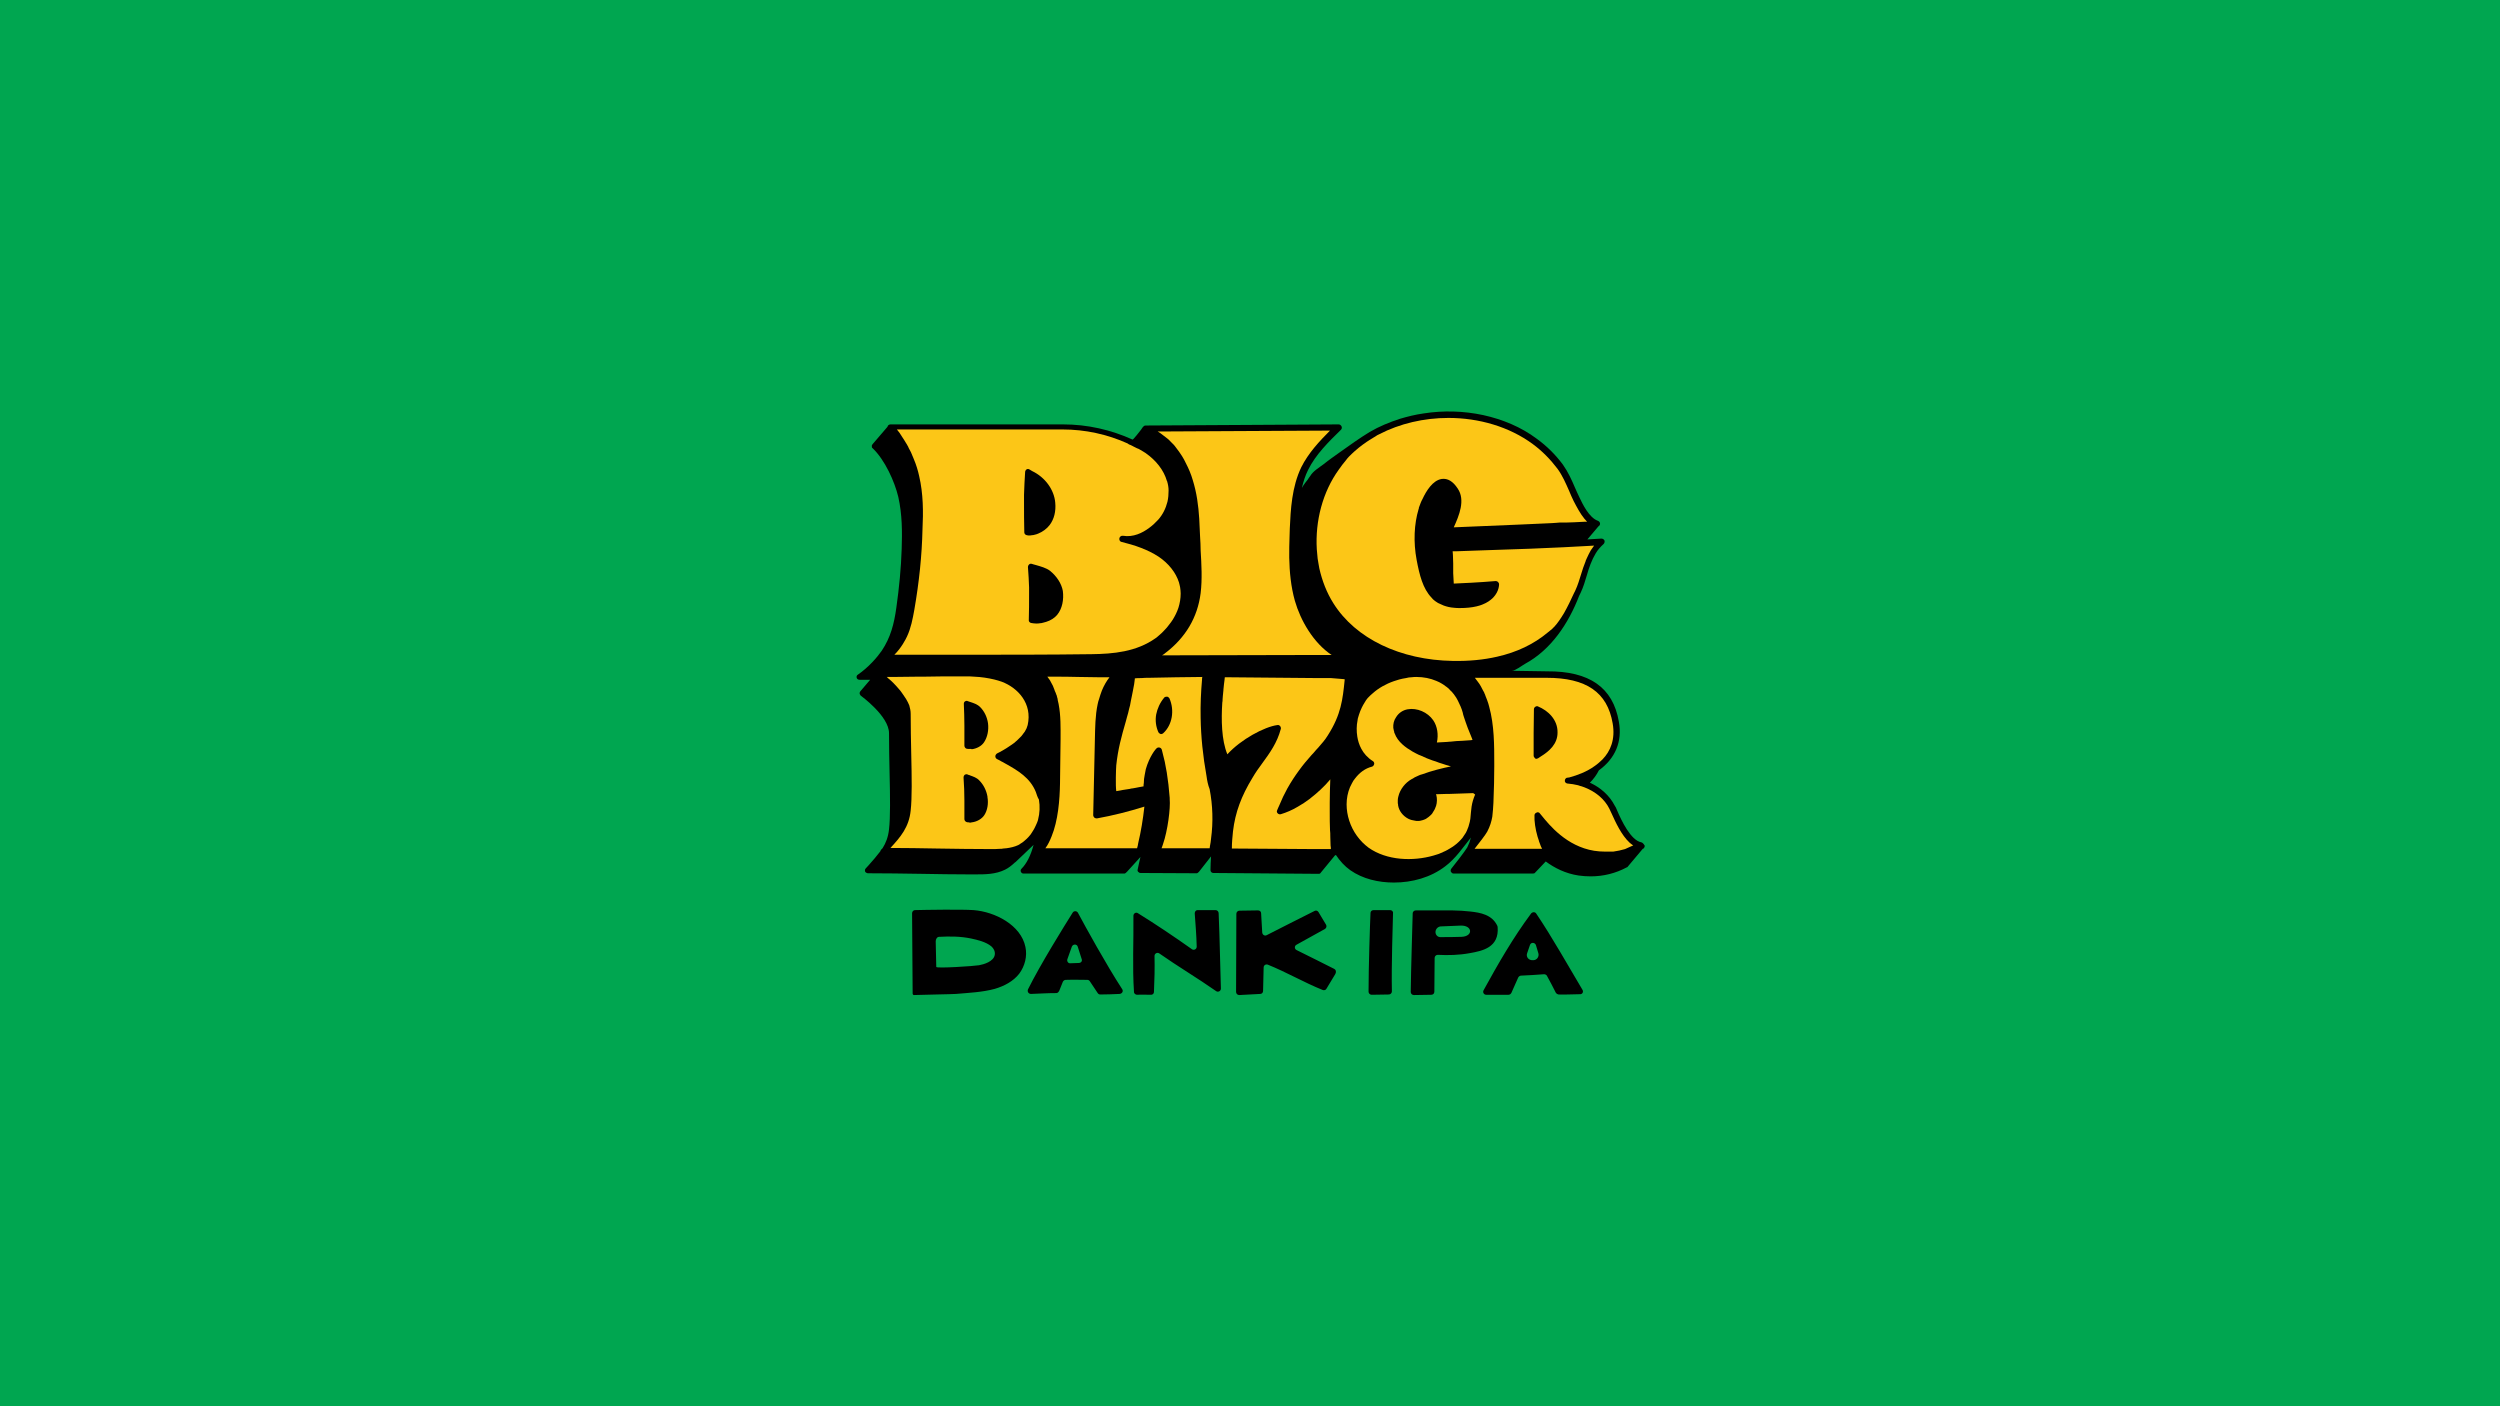
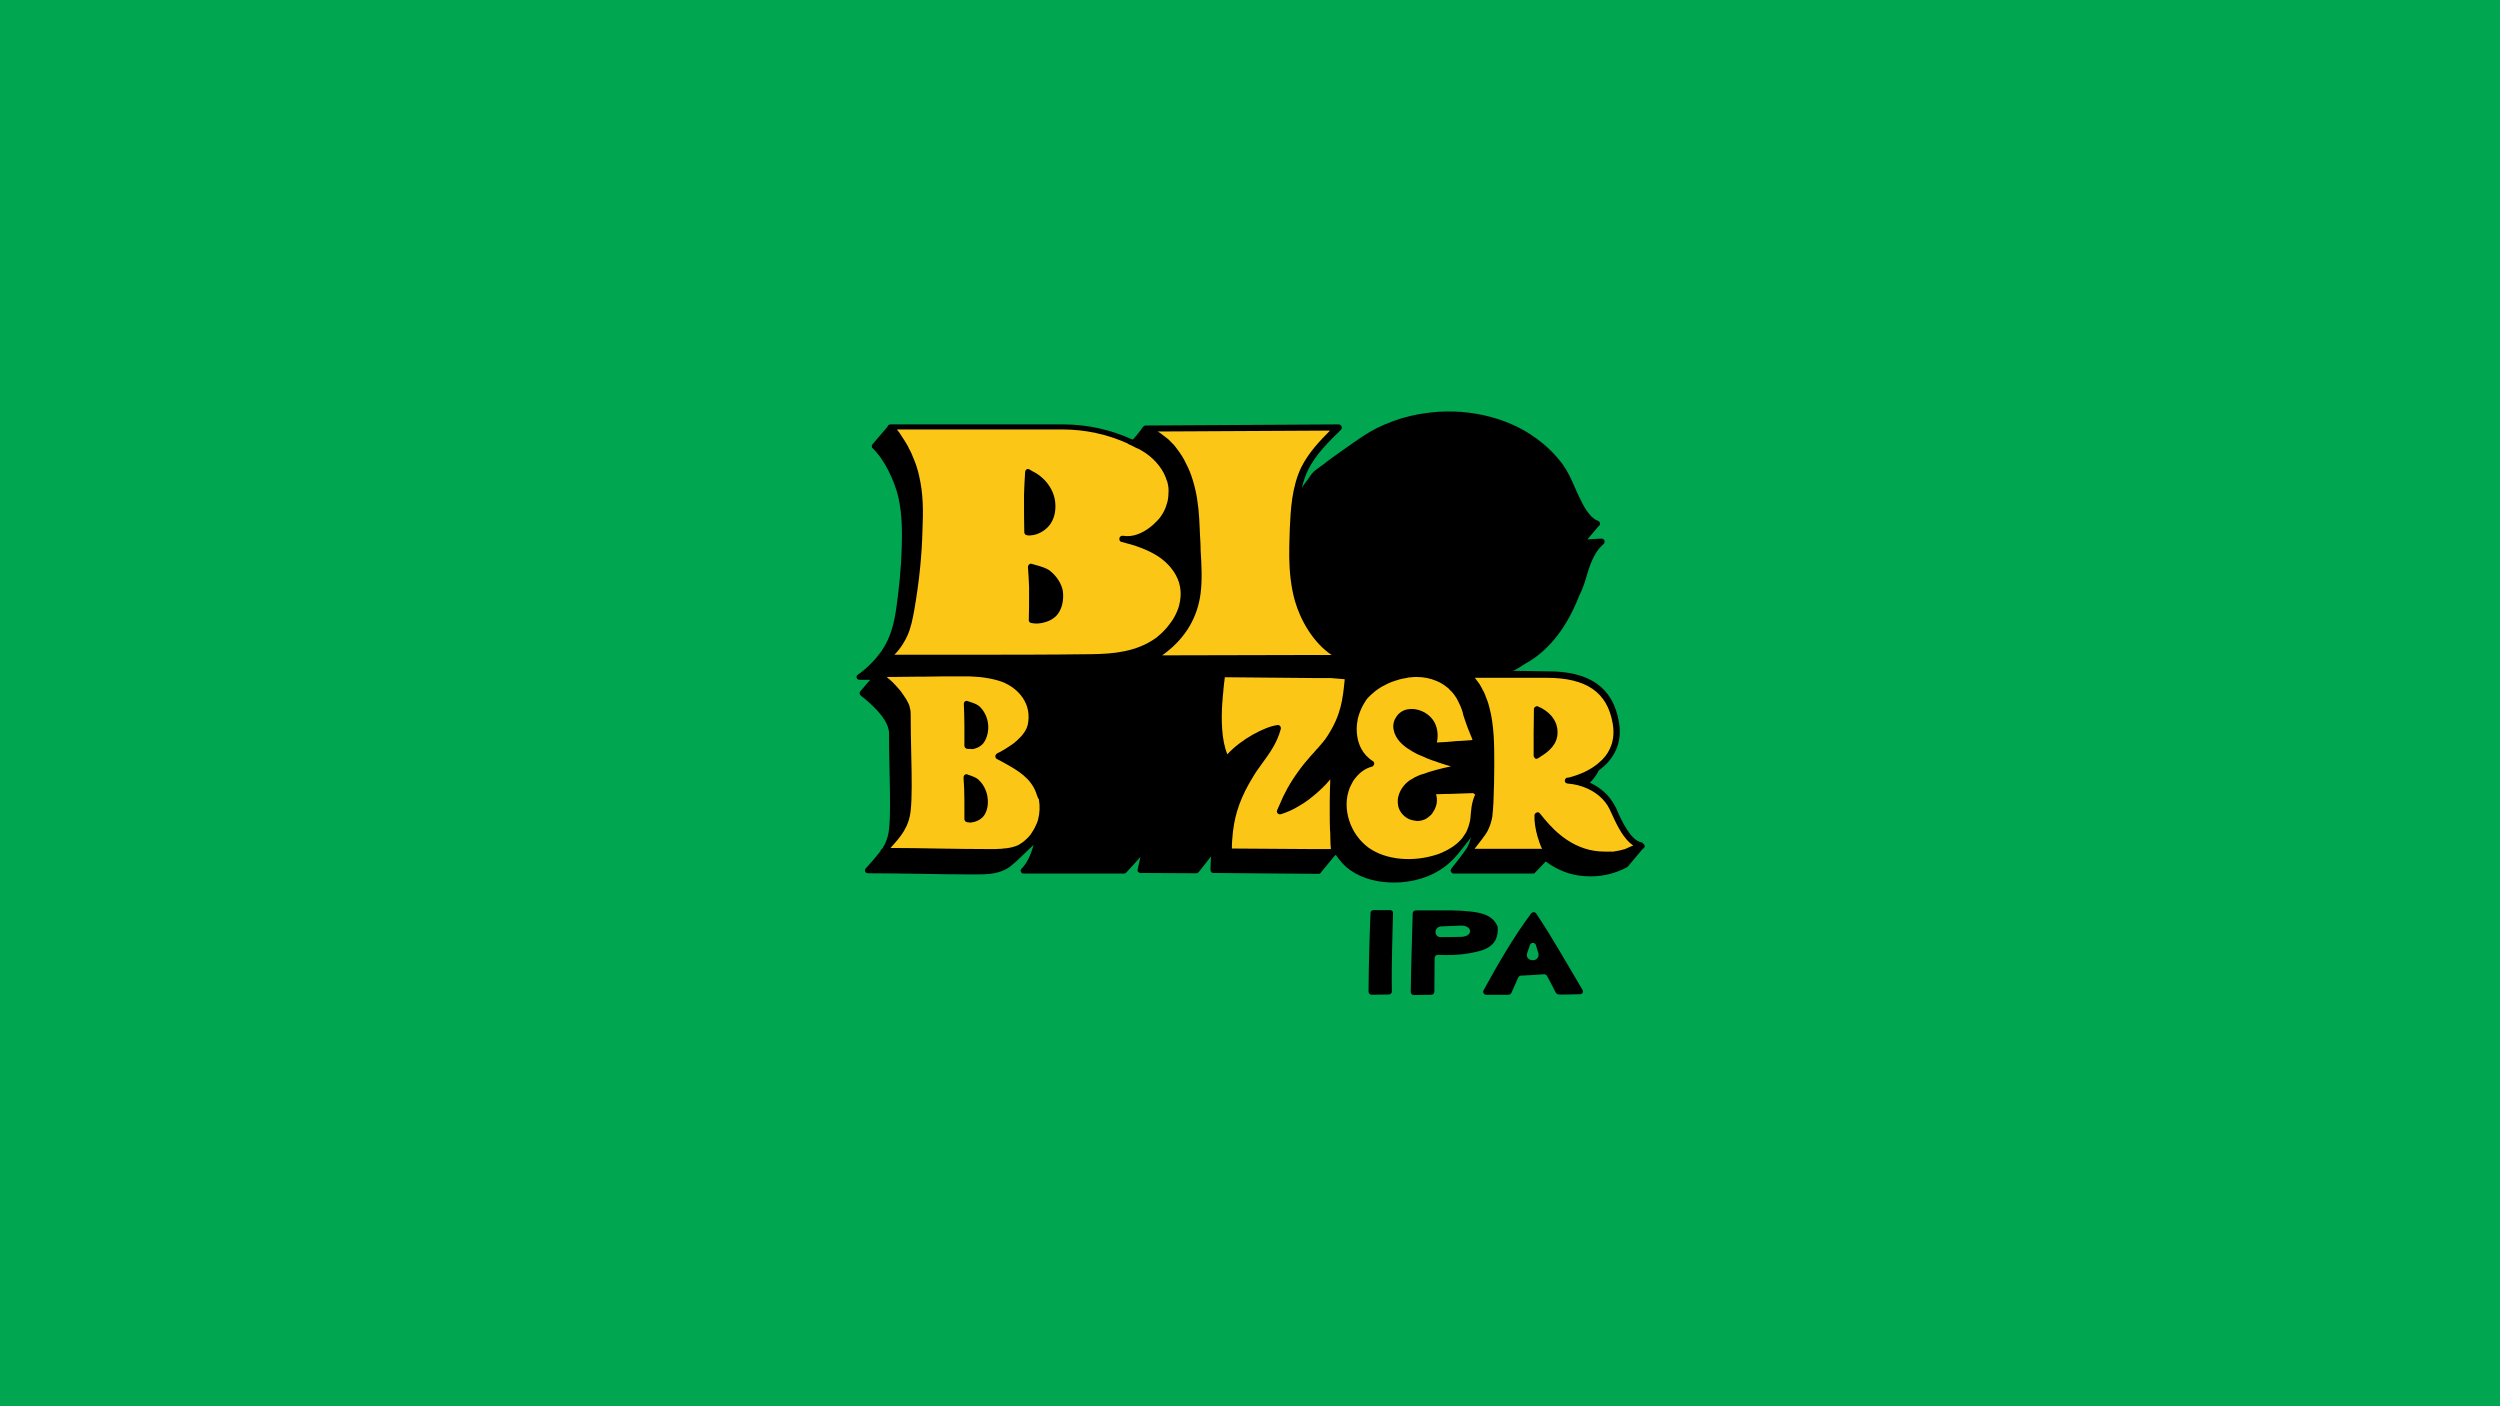
<svg xmlns="http://www.w3.org/2000/svg" version="1.1" id="b" x="0px" y="0px" viewBox="0 0 888.9 500" style="enable-background:new 0 0 888.9 500;" xml:space="preserve">
  <style type="text/css">
	.st0{fill:#00A650;}
	.st1{fill:#FCC617;}
</style>
  <rect class="st0" width="888.9" height="500" />
  <g>
    <g>
-       <path d="M324.5,353.3l-0.2-28.6c0-0.6,0.5-1.1,1-1.1c3.8-0.1,16.5-0.3,20.9,0c7.6,0.6,16.8,5.3,18.4,13.1c0.7,3.3-0.2,6.8-2.2,9.5    c-2.1,2.7-5.3,4.4-8.7,5.4c-4.4,1.2-9.2,1.4-13.8,1.8c-0.9,0.1-12.8,0.3-15,0.4C324.6,353.7,324.5,353.5,324.5,353.3L324.5,353.3z     M348.1,343.2c1.7-0.3,5.2-1.3,5.6-3.7c0.2-1.2-0.4-2.3-1.2-3c-1.9-1.6-4.9-2.3-7.2-2.8c-3.8-0.8-7.6-0.8-11.4-0.6    c-0.7,0-1.2,0.8-1.2,1.6l0.2,9.1C332.9,344.4,346.5,343.5,348.1,343.2L348.1,343.2z M365.5,351.8c4.3-8.7,13-22.7,15.9-27.3    c0.4-0.7,1.5-0.7,1.9,0.1c2.5,4.7,10.1,18.5,15.7,27.1c0.5,0.7,0,1.6-0.9,1.7c-2.3,0.1-4.6,0.2-6.9,0.2c-0.4,0-0.7-0.2-0.9-0.5    c-0.9-1.4-2.2-3.3-2.8-4.2c-0.2-0.3-0.5-0.5-0.9-0.5c-1.4,0-5.2-0.1-7.7,0c-0.4,0-0.8,0.3-1,0.7l-1.2,3c-0.3,0.7-0.7,1-1.1,1    c-3.3,0-5.9,0.2-9,0.3C365.7,353.4,365.2,352.6,365.5,351.8L365.5,351.8z M384.6,341l-1.4-4.4c-0.3-1-1.7-1-2.1,0l-1.6,4.5    c-0.2,0.7,0.3,1.5,1.1,1.4l2.9-0.1C384.4,342.4,384.9,341.7,384.6,341L384.6,341z M424.8,324.8c0.3,4.1,0.6,7.7,0.7,11.8    c0,0.9-1,1.4-1.7,0.9c-6.2-4.4-12.9-8.9-19.2-12.8c-0.7-0.5-1.6,0.1-1.6,0.9c0.1,9.1-0.4,18.1,0.2,27.1c0,0.6,0.6,1,1.1,1    c1.7-0.1,3.3,0,5,0c0.6,0,1-0.5,1-1c0.2-4.1,0.3-8.6,0.2-12.8c0-0.9,1-1.4,1.7-0.9c6.4,4.5,13.8,8.9,20.2,13.4    c0.7,0.5,1.7,0,1.7-0.9c-0.3-9.2-0.4-17.6-0.8-26.8c0-0.6-0.5-1.1-1.1-1.1c-1.6,0-4.7,0-6.4,0    C425.2,323.6,424.8,324.1,424.8,324.8L424.8,324.8z M474.4,344.5c-2.7-1.4-10-5-13.4-6.7c-0.8-0.4-0.8-1.5,0-1.9l10.1-5.6    c0.5-0.3,0.7-1,0.4-1.5l-2.7-4.5c-0.3-0.5-0.9-0.7-1.4-0.4c-5.7,2.9-11.4,5.7-17,8.6c-0.7,0.4-1.5-0.1-1.6-0.9l-0.4-6.9    c0-0.6-0.5-1-1.1-1l-6.6,0.1c-0.6,0-1.1,0.5-1.1,1.1c0,4.6-0.1,22.9-0.1,27.8c0,0.6,0.5,1.1,1.1,1.1l7.5-0.4c0.6,0,1-0.5,1-1.1    c0-2.6,0.2-5.6,0.2-8.3c0-0.8,0.8-1.3,1.5-1c6.7,2.7,12.8,6.3,19.5,9c0.5,0.2,1.1,0,1.3-0.4c1-1.7,2.2-3.6,3.2-5.3    C475.2,345.5,475,344.8,474.4,344.5L474.4,344.5z" />
      <path d="M495.3,324.7c-0.1,4.1-0.6,18.8-0.4,27.8c0,0.6-0.5,1.1-1.1,1.1c-2,0-4.2,0.1-6.1,0.1c-0.6,0-1.1-0.5-1.1-1.1    c0-8.5,0.5-23.9,0.7-28c0-0.6,0.5-1,1.1-1h5.9C494.9,323.6,495.4,324.1,495.3,324.7L495.3,324.7z M522.6,338.9    c4.5-0.8,10.5-2,9.9-9.3c0-0.1-0.1-0.3-0.1-0.4c-1.9-4-6-4.7-9.6-5.1c-4.1-0.5-8.3-0.4-12.4-0.4h-7c-0.6,0-1.1,0.5-1.1,1    c-0.1,4.1-0.6,19.5-0.7,28c0,0.6,0.5,1.1,1.1,1.1c2,0,4.2-0.1,6.2-0.1c0.6,0,1.1-0.4,1.1-1.1c0.1-4,0-8,0.1-12    c0-0.6,0.5-1.1,1.1-1.1C515,339.7,518.8,339.6,522.6,338.9L522.6,338.9z M510.4,331.4c0-1,0.8-1.9,1.8-2c2.1-0.1,4.8-0.2,7.2-0.3    c4.2-0.1,4.5,3.8,0.3,4c-2.5,0.1-5.4,0.1-7.4,0.1C511.3,333.3,510.4,332.5,510.4,331.4C510.4,331.4,510.4,331.4,510.4,331.4    L510.4,331.4z M562.7,352c-5.2-8.7-10.7-18.6-16.5-27.2c-0.4-0.6-1.3-0.6-1.8,0c-6.4,8.6-11.8,18-16.9,27.3    c-0.4,0.7,0.1,1.6,0.9,1.6c2.8,0,6.5,0,8,0c0.4,0,0.8-0.3,1-0.7c0.8-1.8,1.6-3.6,2.4-5.4c0.2-0.4,0.5-0.6,0.9-0.7    c2.7-0.1,5.5-0.3,8.3-0.5c0.4,0,0.8,0.2,1,0.5c1.1,1.9,2.2,4.2,3.2,6.1c0.2,0.3,0.5,0.5,0.9,0.6c2.8,0.1,5-0.1,7.6-0.1    C562.6,353.6,563.1,352.7,562.7,352L562.7,352z M543,338.9l1-2.9c0.3-1,1.7-1,2.1,0c0.3,1,0.6,2.1,0.9,3c0.3,1.2-0.6,2.4-1.8,2.4    l-0.2,0C543.5,341.5,542.5,340.2,543,338.9L543,338.9z" />
    </g>
    <path d="M583.6,299.5c-3.8-0.7-7.1-7.8-8.6-11.3c-0.3-0.8-0.6-1.4-0.9-1.8c-1.8-3.5-5-6.4-8.8-8.1c1.3-1.3,2.4-2.8,3.2-4.4   c5.8-4.2,8.4-10.2,7.1-17.3c-2.1-12.2-10.5-18-25.5-17.9c0,0-12.5-0.2-12.5-0.2c1.2,0,3.6-1.9,4.7-2.5c9.2-5,15.4-14.3,19.2-24.2   l0.5-1c1-2.1,1.6-4.2,2.2-6.2c0.8-2.8,1.7-5.4,3.2-7.9c0.7-1.2,1.7-2.3,2.8-3.3c0.3-0.3,0.4-0.8,0.3-1.2c-0.2-0.4-0.6-0.7-1.1-0.7   c-1.6,0.1-3.3,0.2-5,0.3l3.9-4.6c0.3-0.2,0.5-0.4,0.6-0.8c0.1-0.5-0.2-1-0.7-1.2c-3.2-1.1-5.5-6-6.6-8.3c-0.6-1.2-1.1-2.4-1.6-3.5   c-1.2-2.8-2.4-5.5-4.3-8.2c-2.6-3.5-5.7-6.6-9.3-9.2c-5.6-4.2-12.2-6.9-19-8.4c-7-1.5-14.2-1.7-21.2-0.6c-2.9,0.4-5.7,1.1-8.4,1.9   c-3.7,1.2-7.4,2.7-10.8,4.7c-3.6,2.2-7.1,4.7-10.6,7.2c-1.9,1.4-3.9,2.7-5.7,4.2c-1.6,1.2-3.8,2.5-4.8,4.2   c-0.3,0.4-0.6,0.8-0.9,1.3c-0.6,0.8-1.4,1.7-2.1,3c0.5-2.2,1.2-4.4,2.2-6.4c2.7-5.5,7.3-10,11.7-14.3c0.3-0.3,0.4-0.8,0.2-1.2   c-0.2-0.4-0.6-0.7-1-0.7c0,0-68.7,0.4-68.7,0.4c-0.8,0-1.2,1-1.6,1.5c-0.2,0.3-2.8,3.6-3,3.5c-7.7-3.5-16.1-5.4-24.7-5.4h-61.4   c-0.4,0-0.9,0.3-1,0.7c0,0,0,0,0,0.1l-5.4,6.3c0,0.1-0.1,0.1-0.1,0.2c0,0-0.1,0.1-0.1,0.1c0,0,0,0.1,0,0.1c0,0.1,0,0.2,0,0.4   c0,0.1,0,0.1,0,0.2c0,0,0,0,0,0c0.1,0.2,0.1,0.3,0.3,0.4c4.3,4.1,7.8,11.8,9.1,17.3c1.4,6.2,1.4,12.5,1.2,18.5   c-0.2,6.7-0.9,13.8-1.9,20.9c-0.8,5.7-2,10.5-5.2,15.3c-1.6,2.3-4.7,5.9-8.5,8.5c-0.4,0.2-0.5,0.7-0.4,1.1c0.1,0.4,0.5,0.7,1,0.7   c1.2,0,2.5,0,3.8,0l-3.5,4.1c-0.1,0.1-0.1,0.2-0.1,0.2c0,0-0.1,0.1-0.1,0.1c0,0,0,0,0,0.1c0,0.2-0.1,0.4,0,0.6   c0.1,0.2,0.2,0.3,0.3,0.5c0,0,0,0,0,0c0.1,0.1,10.1,7.3,10.1,13.4c0,4.8,0.1,9.6,0.2,14.2c0.2,8.4,0.3,15.7-0.2,20   c-0.3,2.7-1.1,4.8-2.3,6.7l-0.5,0.5c-0.2,0.2-0.2,0.4-0.3,0.6c-1.2,1.6-2.6,3.2-4.1,4.9l-1.1,1.2c-0.3,0.3-0.3,0.7-0.2,1.1   c0.2,0.4,0.6,0.5,0.9,0.6c6,0,12.6,0.1,19.1,0.2c5.7,0.1,11.6,0.2,17,0.2c0.7,0,1.4,0,2.2,0c3.4,0,7.2,0,10.6-1.7   c1.2-0.6,2.2-1.4,3.2-2.3c0,0,0,0,0,0l0.2-0.2l0.3-0.2l6.4-6.1c-1,3.8-2.5,6.7-4.3,8.5c-0.3,0.3-0.4,0.7-0.2,1.1   c0.2,0.4,0.5,0.6,0.9,0.6h35.8c0.1,0,0.3,0,0.4-0.1c0,0,0.1,0,0.1-0.1c0.1,0,0.2-0.1,0.2-0.2c0,0,0,0,0.1,0l5-5.5   c-0.3,1.4-0.7,2.9-1,4.5c-0.1,0.3,0,0.6,0.2,0.8c0.2,0.2,0.5,0.4,0.8,0.4c0,0,19.9,0.1,19.9,0.1c0.1,0,0.3,0,0.4-0.1   c0,0,0.1,0,0.1-0.1c0.1,0,0.2-0.1,0.2-0.2c0,0,0,0,0.1,0l4.4-5.6c-0.1,1.6-0.2,3.2-0.2,4.9c0,0.5,0.4,1,1,1c0,0,37.5,0.3,37.5,0.3   c0.1,0,0.3,0,0.4-0.1c0,0,0.1,0,0.1-0.1c0.1,0,0.2-0.1,0.2-0.2c0,0,0,0,0,0c0,0,0,0,0,0l5.1-6.2c0.1,0,0.2,0,0.3-0.1   c1.4,2.1,3.1,4,5.1,5.4c4.4,3.1,10,4.4,15.5,4.4c6.5,0,13.1-1.8,18.3-5.8c3.6-2.7,6.3-6.7,9.1-10.2c-0.3,1.2-0.7,2.3-1.3,3.5   c-0.7,1.2-4.3,5.9-5.7,7.6c-0.2,0.3-0.3,0.7-0.1,1.1c0.2,0.3,0.5,0.6,0.9,0.6h28.3c0.2,0,0.3-0.1,0.5-0.1c0,0,0.1-0.1,0.1-0.1   c0,0,0.1-0.1,0.1-0.1l3.8-4c3.1,2.3,7,4.3,11.7,5c1.4,0.2,2.9,0.3,4.3,0.3c4.5,0,8.9-1.1,12.8-3.2c0,0,0,0,0.1,0c0,0,0,0,0.1-0.1   c0.1-0.1,0.2-0.1,0.2-0.2l5.3-6.3c0,0,0,0,0.1,0c0.4-0.2,0.6-0.7,0.6-1.1C584.4,300,584,299.6,583.6,299.5L583.6,299.5z" />
    <g>
-       <path class="st1" d="M389.1,290.7c-0.2-0.2-0.4-0.5-0.4-0.9c0.1-4.2,0.2-8.9,0.3-13.5c0.1-4.7,0.2-9.3,0.3-13.5    c0.1-4.1,0.1-8.3,1-12.5c0.1-0.6,0.3-1.2,0.5-1.8c0.3-1,0.6-2,1-3c0.7-1.7,1.6-3.3,2.7-4.7c-1.4,0-2.8,0-4.3,0    c-2.2,0-4.5-0.1-6.7-0.1c-3.1-0.1-6.2-0.1-9.3-0.1c-0.6,0-1.2,0-1.8,0c0.1,0.1,0.1,0.2,0.2,0.3c0.1,0.1,0.2,0.3,0.3,0.4    c0.3,0.4,0.6,0.8,0.8,1.3c0.5,0.8,0.9,1.7,1.2,2.6c0.1,0.3,0.2,0.7,0.4,1c0.1,0.3,0.2,0.5,0.3,0.8c0,0.1,0,0.1,0.1,0.2    c0.1,0.3,0.1,0.5,0.2,0.8c0.1,0.3,0.2,0.6,0.2,1c0.1,0.4,0.2,0.9,0.3,1.3c0.8,4.2,0.7,8.4,0.7,12.5l-0.2,15.7    c-0.1,6-0.7,13.3-3,18.9c-0.6,1.5-1.3,3-2.2,4.2h32.6c0,0,0,0,0,0c0.2-0.6,0.3-1.2,0.4-1.8c1-4.2,1.7-8.5,2.2-13    c-5.4,1.7-11.3,3.2-16.9,4.2C389.7,291,389.3,290.9,389.1,290.7L389.1,290.7z" />
-       <path class="st1" d="M429,276c-1.3-7.2-2-14.1-2.1-20.8c-0.1-4.6,0.1-9.1,0.5-13.6c0-0.3,0-0.6,0.1-0.9h0c-5.2,0-13.5,0.2-19,0.3    c-0.9,0-1.8,0-2.6,0.1c0,0,0,0,0,0c-1,0-1.8,0-2.4,0.1c0,0.1,0,0.2,0,0.2c0,0,0,0,0,0c0,0,0,0,0,0c-0.1,1-0.3,2.5-0.7,4.3    c-0.1,0.3-0.1,0.7-0.2,1c-0.1,0.3-0.1,0.7-0.2,1c-0.1,0.6-0.3,1.3-0.4,2c-0.1,0.4-0.1,0.7-0.2,1.1c-0.1,0.4-0.2,0.7-0.3,1.1    c-0.2,1-0.5,2.1-0.8,3.1l-0.4,1.5c-1.6,5.5-2.8,9.9-3.4,15.6c-0.1,1.2-0.3,7.2,0,9.2c1.7-0.3,3.2-0.6,4.8-0.8c0.1,0,0.2,0,0.3-0.1    c0.3,0,0.5-0.1,0.8-0.1c0.4-0.1,0.7-0.1,1.1-0.2c0.8-0.2,1.7-0.3,2.7-0.5c0-0.4,0-0.8,0.1-1.2c0-1,0.1-1.9,0.3-2.8    c0.1-0.7,0.3-1.5,0.4-2.1c1.3-4.6,3.6-7.3,3.8-7.4c0.3-0.3,0.7-0.4,1.1-0.3c0.4,0.1,0.7,0.4,0.8,0.8l0.2,0.8    c1.2,4.3,2.1,9.7,2.6,16.3l0,0.4c0.3,3.3-0.7,11.2-2.4,16.1c-0.2,0.5-0.3,1-0.5,1.4l8.1,0l4.4,0l1,0l1,0l2.6,0    c0-0.2,0.1-0.5,0.1-0.7c0.2-0.9,0.3-1.8,0.4-2.7c0.8-5.9,0.6-11.9-0.5-17.6C429.5,279.1,429.2,277.5,429,276L429,276z     M413.6,260.7c-0.2,0.2-0.5,0.3-0.7,0.3c-0.1,0-0.1,0-0.2,0c-0.3-0.1-0.6-0.3-0.8-0.6c0,0,0,0,0,0c-0.9-2-1.2-4.2-0.8-6.4    c0.4-2,1.3-4.1,2.8-5.9c0.2-0.3,0.6-0.4,1-0.4c0.4,0,0.7,0.3,0.9,0.6C417.7,252.6,416.8,257.8,413.6,260.7L413.6,260.7z" />
      <path class="st1" d="M473.3,241.1l-4.5,0l-33.2-0.3l-0.1,0c0,0.2-0.1,0.5-0.1,0.9c-0.1,0.9-0.3,2.1-0.4,3.5c0,0.1,0,0.1,0,0.2    c0,0.3-0.1,0.7-0.1,1c0,0.3-0.1,0.7-0.1,1c0,0.4-0.1,0.9-0.1,1.3c0,0.3,0,0.7-0.1,1.1c-0.4,6-0.3,13.4,1.8,18.4    c4.8-5.3,13.2-9.8,17.8-10.4c0.4-0.1,0.7,0.1,1,0.4c0.2,0.3,0.3,0.7,0.2,1c-1.3,4.9-3.9,8.5-6.6,12.2c-1.2,1.6-2.4,3.3-3.5,5.2    c-3.9,6.4-6.1,12.2-6.9,19c-0.2,2-0.4,4-0.4,6.1l29.4,0.2l0.3,0l0.7,0l0.3,0l0.7,0l0.3,0l3.5,0c0-0.3,0-0.8-0.1-1.2    c0-0.9-0.1-2.1-0.1-3.4c0-0.7,0-1.4-0.1-2.1c-0.1-2-0.1-4.2-0.1-6.6c0-1.1,0-2.1,0-3.2c0-2.8,0.1-5.6,0.2-8.3    c-1,1.2-2.1,2.4-3.3,3.5c0,0,0,0,0,0c-0.3,0.3-0.6,0.6-1,0.9c0,0-0.1,0.1-0.1,0.1c-0.3,0.3-0.6,0.5-0.9,0.8    c-0.7,0.6-1.4,1.1-2.1,1.7c-1.3,1-2.7,1.9-4.1,2.7c-2,1.2-4.1,2.1-6.1,2.7c-0.4,0.1-0.8,0-1.1-0.3c-0.3-0.3-0.4-0.7-0.2-1.1    c0.2-0.6,0.5-1.1,0.7-1.6c0.9-2.2,1.9-4.3,2.9-6.1c1.4-2.5,2.8-4.6,4.2-6.5c1.5-2.1,3-3.8,4.4-5.4c0.6-0.6,1.1-1.2,1.6-1.8    c0.6-0.6,1.1-1.2,1.6-1.8c0.7-0.8,1.3-1.5,1.8-2.2c0.3-0.4,0.5-0.8,0.8-1.2c4.8-7.5,5.3-12.9,6-19.6l0-0.4L473.3,241.1    L473.3,241.1L473.3,241.1z" />
      <path class="st1" d="M523.8,282l-8.8,0.3l-1,0l-3.4,0.1c0,0.1,0,0.2,0.1,0.3c0.3,1.2,0.3,2.6-0.1,3.9c0,0.1-0.1,0.1-0.1,0.2    c-0.1,0.4-0.3,0.7-0.4,1c-0.2,0.4-0.4,0.7-0.6,1c-0.1,0.2-0.2,0.3-0.3,0.5c-0.2,0.3-0.5,0.5-0.8,0.8c-0.3,0.3-0.6,0.5-0.9,0.7    c-0.3,0.2-0.5,0.4-0.8,0.5c-0.5,0.2-1,0.4-1.6,0.5c-0.3,0.1-0.7,0.1-1,0.1c-0.3,0-0.7,0-1-0.1c-0.8-0.1-1.6-0.3-2.4-0.7    c-1.9-1-3.3-2.8-3.6-4.8c0-0.2,0-0.5-0.1-0.7c0-0.4,0-0.8,0-1.2c0-0.4,0.1-0.8,0.2-1.2c0.6-2.6,2.5-4.9,4.6-6.1    c0.4-0.2,0.8-0.4,1.2-0.7c0.4-0.2,0.8-0.4,1.3-0.6c0.4-0.2,0.9-0.4,1.4-0.5c3.2-1.2,7.2-2.2,10.2-2.8c-0.5-0.2-1.1-0.3-1.7-0.5    c-0.8-0.3-1.6-0.5-2.5-0.8c-0.8-0.3-1.5-0.6-2.3-0.8c-1.4-0.5-2.7-1-3.9-1.6c-0.3-0.1-0.6-0.3-1-0.4c-0.3-0.2-0.7-0.3-1-0.5    c-0.4-0.2-0.9-0.5-1.3-0.7c-2.4-1.4-5.2-3.4-6.3-6.4c-0.1-0.2-0.2-0.4-0.2-0.6c0-0.1,0-0.3-0.1-0.4c-0.1-0.3-0.1-0.7-0.2-1    c-0.1-1.3,0.2-2.7,1-3.8c0.9-1.5,2.4-2.5,4.1-2.8c3.3-0.6,7.1,1,9.1,3.9c1.5,2.2,1.9,5.2,1.3,7.9l3.6-0.2l1.1-0.1l0.2,0l1-0.1    l1-0.1l2.1-0.1l2.9-0.2l0.8-0.1c-0.1-0.2-0.2-0.3-0.2-0.5c-0.4-1-0.9-2.2-1.5-3.7c-0.5-1.2-0.9-2.6-1.4-4c-0.2-0.5-0.3-1-0.4-1.5    c-0.4-1.5-1-2.8-1.7-4.2c-0.2-0.4-0.4-0.7-0.6-1.1c-0.3-0.4-0.6-0.9-0.9-1.3c-0.1-0.1-0.1-0.2-0.2-0.2c-0.1-0.1-0.2-0.3-0.3-0.4    c-0.2-0.2-0.3-0.4-0.5-0.5c-0.1-0.1-0.1-0.1-0.2-0.2c-0.3-0.3-0.5-0.6-0.9-0.9c-0.2-0.2-0.5-0.4-0.8-0.6c-0.4-0.3-0.9-0.7-1.3-0.9    c-0.6-0.4-1.3-0.7-2-1c-2.1-0.9-4.5-1.4-7.1-1.4c-0.5,0-1,0-1.6,0.1c-0.7,0-1.4,0.1-2.1,0.3c-0.8,0.1-1.6,0.3-2.4,0.5    c-0.6,0.2-1.3,0.4-1.9,0.6c-2.9,1-5.5,2.5-7.5,4.3c-0.3,0.2-0.5,0.5-0.8,0.7c-0.2,0.2-0.4,0.4-0.6,0.6c-0.1,0.1-0.1,0.1-0.2,0.2    c-0.1,0.1-0.1,0.1-0.2,0.2c-0.4,0.5-0.8,1-1.1,1.6c-0.4,0.6-0.7,1.2-1,1.8c-0.4,0.8-0.7,1.6-1,2.5c-0.1,0.3-0.2,0.7-0.3,1    c-0.1,0.3-0.2,0.7-0.2,1c-0.4,1.9-0.4,3.9-0.1,5.8c0.4,2.6,1.7,6.3,5.5,8.7c0.4,0.2,0.6,0.7,0.5,1.1c-0.1,0.4-0.4,0.8-0.8,0.9    c-2.4,0.6-4.4,2.1-6,4.2c-0.2,0.3-0.4,0.5-0.6,0.8c-0.2,0.3-0.3,0.6-0.5,0.9c-0.2,0.5-0.5,0.9-0.7,1.4c-0.8,1.9-1.2,4-1.2,6.1    c0,3.9,1.3,7.9,3.6,11.1c1.2,1.7,2.6,3.1,4.2,4.3c6.5,4.6,15.8,4.9,23.1,2.8c0.4-0.1,0.9-0.3,1.3-0.4c0.4-0.1,0.9-0.3,1.3-0.5    c0.3-0.1,0.6-0.2,0.9-0.4c1-0.4,2-1,3.1-1.7c0.5-0.3,1-0.7,1.5-1.1c0.5-0.4,0.9-0.8,1.3-1.2c0.3-0.3,0.6-0.7,0.9-1    c0.2-0.3,0.4-0.6,0.6-0.9c0.2-0.3,0.4-0.6,0.6-0.9c0.3-0.5,0.5-1.1,0.7-1.6c0.2-0.4,0.3-0.8,0.4-1.2c0.5-1.5,0.6-2.9,0.7-4.4    c0.1-1.4,0.3-2.8,0.7-4.2c0.2-0.7,0.5-1.5,0.8-2.2L523.8,282L523.8,282z" />
      <path class="st1" d="M580.7,300.6c-0.4-0.3-0.9-0.6-1.3-1c-2.9-2.7-5-7.3-6.4-10.4c-0.3-0.7-0.6-1.3-0.8-1.7    c-1.7-3.4-4.9-6-8.7-7.5c-0.4-0.1-0.7-0.3-1.1-0.4c-0.4-0.1-0.8-0.2-1.3-0.4c-1.2-0.3-2.5-0.5-3.7-0.6c0,0-0.1,0-0.1,0h0    c0,0,0,0,0,0h0c-0.6-0.1-1-0.6-0.9-1.1c0-0.6,0.6-1.1,1.1-1h0c0.1,0,0.4-0.1,0.6-0.1l0.3-0.1c2.2-0.6,5.7-1.8,8.7-4    c0.5-0.4,1-0.7,1.4-1.1c0.4-0.4,0.9-0.8,1.3-1.2c2.8-2.9,4.6-7.1,3.6-12.8c-1.9-11.1-9.4-16.2-23.5-16.2h-25.5    c0.2,0.3,0.4,0.5,0.6,0.8c0.1,0.1,0.2,0.3,0.3,0.4c0.1,0.1,0.2,0.3,0.3,0.4c0.7,0.9,1.2,1.9,1.7,2.9c0.1,0.2,0.3,0.5,0.4,0.7    c0,0.1,0.1,0.2,0.1,0.3c0.2,0.3,0.3,0.7,0.4,1c0.4,0.9,0.7,1.8,1,2.7c0.1,0.4,0.2,0.7,0.3,1.1c1.8,6.5,1.8,13.8,1.8,20.1l0,1.2    c0,3.8-0.1,7.8-0.3,12.9c-0.1,1.7-0.2,3.3-0.4,4.9c-0.3,1.7-0.8,3.4-1.8,5.3c-0.6,1.1-2.9,4.1-4.5,6.1h24    c-0.3-0.6-0.6-1.2-0.8-1.9c-0.2-0.4-0.3-0.8-0.4-1.2c-0.1-0.4-0.3-0.8-0.4-1.2c-0.8-2.7-1.2-5.6-1.1-7.6c0-0.5,0.3-0.8,0.8-1    c0.1,0,0.2-0.1,0.3-0.1c0.3,0,0.6,0.1,0.8,0.4l0.5,0.6c2.9,3.6,9,11.1,18.8,12.7c1.3,0.2,2.6,0.3,3.9,0.3c0.3,0,0.6,0,0.9,0    c0.1,0,0.2,0,0.3,0c0.2,0,0.5,0,0.7,0c0.2,0,0.3,0,0.5,0c0.2,0,0.4,0,0.5,0c1.4-0.2,2.9-0.5,4.2-0.9    C579,301.3,579.9,301,580.7,300.6C580.7,300.6,580.7,300.6,580.7,300.6L580.7,300.6z M547.8,269c-0.3,0.2-0.6,0.4-0.9,0.6    c-0.1,0.1-0.2,0.1-0.3,0.1c-0.1,0-0.2,0.1-0.2,0.1c-0.2,0-0.4,0-0.5-0.1c-0.1,0-0.1-0.1-0.2-0.2c-0.2-0.2-0.4-0.5-0.4-0.8l0-4.9    l0-1.8l0-1.4l0.1-8.4c0-0.4,0.2-0.7,0.5-0.9c0.3-0.2,0.7-0.3,1-0.1c3.4,1.4,7,4.6,6.9,9.3C553.8,264.5,550.9,267.1,547.8,269    L547.8,269z" />
      <path class="st1" d="M368.3,281.6c-2-5-6.3-7.6-11-10.2c-0.3-0.2-0.6-0.3-0.9-0.5c-0.1-0.1-0.3-0.1-0.4-0.2l-0.5-0.3l-1-0.5    c-0.4-0.2-0.6-0.6-0.6-1c0-0.4,0.3-0.8,0.6-1c0,0,1.5-0.7,3.4-1.9c0.4-0.3,0.8-0.5,1.2-0.8c0.2-0.1,0.4-0.3,0.6-0.4    c0.2-0.2,0.5-0.3,0.7-0.5c0.2-0.1,0.4-0.3,0.6-0.5c0.4-0.3,0.8-0.7,1.1-1c0.4-0.4,0.7-0.7,1.1-1.1c0.2-0.3,0.4-0.5,0.6-0.8    c0.2-0.3,0.4-0.5,0.6-0.8c0.5-0.8,0.8-1.5,1-2.3c1.7-7.6-3.4-13.2-9.2-15.4c-0.9-0.3-1.8-0.6-2.7-0.8c-2.1-0.5-4.5-0.9-7.1-1    c-0.5,0-1.1-0.1-1.6-0.1c-1.4,0-2.8,0-4.2,0c-4.1,0-8.3,0-12.3,0.1c-0.7,0-1.5,0-2.3,0c-2.9,0-5.8,0.1-8.6,0.1c-0.7,0-1.4,0-2.1,0    c0.1,0.1,0.3,0.2,0.4,0.4c0.2,0.1,0.3,0.3,0.5,0.4c0.5,0.4,1,0.9,1.6,1.5c0.7,0.7,1.3,1.4,1.9,2.1c0.3,0.3,0.5,0.6,0.8,1    c0.2,0.3,0.5,0.7,0.7,1c0.3,0.5,0.7,1,1,1.5c0.2,0.4,0.4,0.8,0.6,1.1c0.2,0.4,0.3,0.7,0.5,1.1c0.3,1,0.5,2,0.5,3    c0,4.8,0.1,9.6,0.2,14.2c0.2,8.5,0.3,15.8-0.2,20.2c-0.6,5.9-3.6,9.4-7.2,13.3c5.3,0,11,0.1,16.6,0.2c6.4,0.1,13.1,0.2,19.1,0.2    c1.1,0,2.2,0,3.4-0.1c0.3,0,0.7,0,1-0.1c0.4,0,0.8-0.1,1.2-0.1c1.4-0.2,2.8-0.5,4.1-1.1c0.3-0.1,0.5-0.3,0.8-0.5    c0.5-0.3,1-0.6,1.4-1c0.5-0.4,0.9-0.8,1.4-1.3c0.6-0.6,1.1-1.3,1.5-2c0.4-0.6,0.8-1.3,1.1-2c0.2-0.4,0.3-0.7,0.5-1.1    c0.1-0.3,0.2-0.6,0.3-0.8c0-0.1,0.1-0.3,0.1-0.4c0.6-2.3,0.7-4.7,0.3-7.1C368.9,283.5,368.6,282.5,368.3,281.6L368.3,281.6z     M344.9,266.3c-0.1,0-0.2,0-0.3,0c-0.3,0-0.6,0-0.9-0.1c0,0,0,0-0.1,0c-0.4-0.2-0.7-0.6-0.7-1.1c0-1.2,0-2.4,0-3.6    c0-0.6,0-1.3,0-1.9c0-0.5,0-1,0-1.5c0-2.7-0.1-5.3-0.2-7.8c0-0.4,0.1-0.7,0.4-0.9c0.3-0.2,0.7-0.3,1-0.1c0.3,0.1,0.6,0.2,0.9,0.3    c1.2,0.4,2.5,0.8,3.5,1.8c1.5,1.5,2.5,3.6,2.8,5.8c0.3,2.4-0.2,4.9-1.4,6.7c-0.9,1.4-2.7,2.3-4.4,2.5    C345.3,266.2,345.1,266.3,344.9,266.3L344.9,266.3z M350,289.8c-0.9,1.4-2.7,2.4-4.5,2.6c-0.2,0-0.3,0.1-0.5,0.1    c-0.2,0-0.3,0-0.5-0.1c-0.3,0-0.5,0-0.8-0.1c-0.1,0-0.1-0.1-0.2-0.1c-0.4-0.2-0.6-0.6-0.6-1c0-0.9,0-1.8,0-2.8c0-0.7,0-1.4,0-2.1    c0-0.5,0-1.1,0-1.6c0-2.7-0.1-5.5-0.3-8.2c0-0.4,0.1-0.7,0.4-1c0.3-0.2,0.7-0.3,1.1-0.1c0.2,0.1,0.4,0.2,0.6,0.2    c0.1,0,0.1,0.1,0.2,0.1c1.1,0.4,2.4,0.8,3.3,1.8c1.5,1.5,2.5,3.5,2.9,5.7c0,0.1,0,0.1,0,0.2C351.5,285.7,351.1,288.1,350,289.8    L350,289.8z" />
      <path class="st1" d="M325.1,216.8c-0.6,3.3-1.2,6.5-2.6,9.5c-0.4,0.9-2.1,4.2-4.5,6.5c8.1,0,16.1,0,24.1,0c15.4,0,30.7,0,46-0.2    c7.7-0.1,15.9-0.8,22.8-5.7c0.4-0.3,0.8-0.6,1.1-0.9c0.7-0.6,1.4-1.2,2-1.9c0.6-0.6,1.2-1.3,1.7-2c0.5-0.6,0.9-1.2,1.3-1.8    c0.8-1.3,1.5-2.7,2-4.2c0.5-1.6,0.8-3.3,0.8-5.1c0-0.7-0.1-1.5-0.2-2.2c-0.1-0.6-0.3-1.2-0.4-1.7c-1.1-3.5-3.7-6.8-7.3-9.2    c-2-1.3-4.1-2.3-6.2-3.1c-0.4-0.1-0.7-0.3-1.1-0.4c-0.4-0.1-0.7-0.3-1.1-0.4c-1.6-0.5-3.2-0.9-4.7-1.3c-0.6-0.1-0.9-0.7-0.8-1.3    c0.1-0.6,0.7-1,1.3-0.9c3.6,0.6,6.9-1,9.3-2.8c0.6-0.4,1.1-0.9,1.6-1.3c0.5-0.5,1-1,1.4-1.4c0.1-0.1,0.2-0.2,0.2-0.2    c1.6-1.8,2.7-4,3.3-6.4c0.3-1.3,0.4-2.7,0.4-4c0-1.1-0.2-2.2-0.5-3.2c0-0.1,0-0.1-0.1-0.2c-1.1-3.8-3.8-7.3-7.7-10    c-0.6-0.4-1.3-0.8-2-1.2c-0.3-0.2-0.6-0.3-0.9-0.4c-0.5-0.2-0.9-0.5-1.4-0.7c-0.3-0.2-0.6-0.3-1-0.5c-0.3-0.1-0.6-0.2-0.8-0.4    c0,0-0.1,0-0.1-0.1c-7.3-3.3-15.2-5-23.2-5h-58.9c0.7,0.8,1.3,1.7,1.9,2.7c0.4,0.6,0.8,1.2,1.2,1.9c0.2,0.3,0.3,0.5,0.5,0.8    c0,0.1,0.1,0.1,0.1,0.2c0.2,0.3,0.4,0.7,0.5,1c0.3,0.5,0.5,1,0.8,1.5c0.2,0.4,0.3,0.8,0.5,1.2c0.2,0.4,0.3,0.8,0.5,1.2    c0.9,2.1,1.5,4.2,1.9,6c1.5,6.4,1.5,12.9,1.2,19C327.8,197.5,326.8,207,325.1,216.8L325.1,216.8z M375.2,178.7    c0.3,3.1-0.4,5.9-2,8c-1,1.3-2.5,2.4-4,3c-0.4,0.2-0.8,0.3-1.2,0.4c-0.4,0.1-0.7,0.2-1.1,0.2c-0.2,0-0.5,0.1-0.7,0.1    c-0.4,0-0.8,0-1.1-0.1c-0.5-0.1-0.9-0.5-0.9-1c-0.1-3.6-0.1-7.2-0.1-10.8c0-0.4,0-0.9,0-1.3c0-0.4,0-0.9,0-1.3    c0.1-2.7,0.2-5.4,0.4-8.2c0-0.1,0.1-0.2,0.1-0.3c0.1-0.2,0.2-0.4,0.4-0.5c0.3-0.2,0.7-0.2,1,0c0.4,0.2,0.7,0.4,1,0.6    C371.6,169.7,374.8,174.1,375.2,178.7L375.2,178.7z M375.9,218.6c-0.9,1.1-2.3,2-3.9,2.5c-0.4,0.1-0.7,0.2-1.1,0.3    c-0.4,0.1-0.7,0.2-1.1,0.2c-0.5,0.1-0.9,0.1-1.4,0.1c-0.6,0-1.2-0.1-1.8-0.2c-0.5-0.1-0.9-0.6-0.8-1.1c0.1-3.1,0.1-6.2,0.1-9.3    c0-0.4,0-0.8,0-1.2c0-0.4,0-0.8,0-1.1c-0.1-2.4-0.2-4.7-0.4-7.1c0-0.4,0.1-0.7,0.4-1s0.7-0.3,1-0.2c0.4,0.1,0.9,0.3,1.4,0.4    c1.7,0.5,3.7,1,5.1,2.1c2.3,1.9,4,4.4,4.5,7.1C378.3,213.2,377.7,216.4,375.9,218.6L375.9,218.6z" />
      <path class="st1" d="M416.4,157.2c0.3,0.3,0.6,0.6,0.9,0.9c0.3,0.3,0.5,0.6,0.8,1c0.8,1,1.5,2,2.2,3.1c0.2,0.4,0.5,0.8,0.7,1.2    c0.2,0.4,0.4,0.8,0.6,1.2c1,1.9,1.9,4,2.5,6.1c1.4,4.5,2,9,2.3,13.7c0.1,2.1,0.2,4.2,0.3,6.4c0.1,1.6,0.2,3.3,0.2,4.9    c0.3,5,0.6,10.2,0,15.2c-1.1,8.6-5.3,15.8-12.7,21.4c-0.2,0.2-0.5,0.4-0.7,0.5c-0.1,0.1-0.2,0.1-0.3,0.2l0.4,0l3.2,0l1.4,0    l43.1-0.1l1.3,0l1.2,0l1.4,0l8.3,0c-6.5-4.3-11.1-12.3-13.1-19.3c-1.4-5-1.9-10.2-2-15.3c0-0.2,0-0.3,0-0.5c0-2.3,0-4.5,0.1-6.6    c0-1.1,0.1-2.2,0.1-3.3c0.3-6.6,0.7-14.8,4.1-21.8c2.5-5,6.4-9.2,10.2-13l-56.6,0.3l-4.5,0h-0.2c0.7,0.4,1.4,0.9,2,1.4    C414.7,155.6,415.6,156.3,416.4,157.2L416.4,157.2z" />
-       <path class="st1" d="M468.2,195.3c0.1,1.1,0.2,2.2,0.3,3.3c0.1,0.6,0.2,1.2,0.3,1.8c0.1,0.6,0.2,1.2,0.3,1.7c1,4.4,2.6,8.6,5,12.4    c7.9,12.6,23.8,20.2,42.5,20.5c5.7,0.1,10.9-0.4,15.7-1.5c7.1-1.6,13.1-4.5,18-8.6c0.5-0.4,1.1-0.9,1.6-1.3    c0.2-0.2,0.4-0.5,0.7-0.7c1.3-1.4,2.4-3.1,3.5-4.9c1.3-2.3,2.5-4.8,3.5-7l0.5-1c0.9-1.9,1.5-4,2.1-5.9c0.2-0.7,0.5-1.5,0.7-2.2    c0.3-0.8,0.6-1.6,0.9-2.4c0,0,0-0.1,0-0.1c0.1-0.3,0.3-0.6,0.4-0.9c0.4-0.9,0.9-1.9,1.4-2.8c0.4-0.6,0.8-1.1,1.2-1.7    c-6.8,0.4-14.9,0.8-22.7,1.1c-11,0.4-21.3,0.7-26,0.9c-0.6,0-1.2,0-1.6,0c0,0,0,0,0,0l0.1,1.3l0.1,3.1l0,1l0,0.4l0,0.6l0,0.4l0,1    l0.2,3.7c2.5-0.1,9-0.4,14.9-0.9c0.3,0,0.6,0.1,0.8,0.3c0.2,0.2,0.4,0.5,0.4,0.8c0,0.1,0.1,2.5-2.1,4.8c-1,1-2.2,1.8-3.7,2.4    c-0.3,0.1-0.7,0.3-1.1,0.4c-0.4,0.1-0.7,0.2-1.1,0.3c-1.7,0.4-3.7,0.6-5.9,0.6c-0.7,0-1.4,0-2.1-0.1c-1.4-0.1-2.6-0.4-3.7-0.8    c-0.7-0.3-1.4-0.6-2-0.9c-0.1-0.1-0.2-0.1-0.3-0.2c-0.4-0.2-0.7-0.5-1-0.7c-0.4-0.3-0.7-0.6-1-1c-3.1-3.2-4.3-8.1-5.3-13.4    c-1.2-6.4-0.9-12.8,0.7-18.1c0.1-0.2,0.1-0.3,0.1-0.5c0.1-0.2,0.3-0.8,0.6-1.6c0.2-0.5,0.4-1,0.7-1.5c1.3-2.8,3.6-6.6,6.8-7.1    c2.1-0.3,4,0.8,5.7,3.4c2.8,4.1,0.5,9.6-1.4,13.8l23.8-1l11.1-0.5l1.5-0.1l1.2-0.1l0.3,0l0.8,0l1.1,0l3-0.1l3.9-0.2l0.7,0    c-0.3-0.3-0.6-0.7-0.9-1c-1.5-1.8-2.7-4.1-3.9-6.4c-0.6-1.2-1.1-2.4-1.6-3.6c-1.2-2.7-2.3-5.3-4.1-7.8c-2.5-3.3-5.4-6.3-8.8-8.8    c-8.4-6.2-19.2-9.3-30-9.3c-8.7,0-17.3,2-24.6,5.8c-0.5,0.2-1,0.5-1.4,0.8c-0.5,0.3-1,0.6-1.5,0.9c-2.1,1.3-4,2.7-5.8,4.3    c-0.7,0.6-1.4,1.3-2.1,2c-0.4,0.4-0.7,0.8-1,1.2c-0.9,1.1-1.8,2.2-2.6,3.4C470.3,174.9,467.6,185.2,468.2,195.3L468.2,195.3z" />
    </g>
  </g>
</svg>